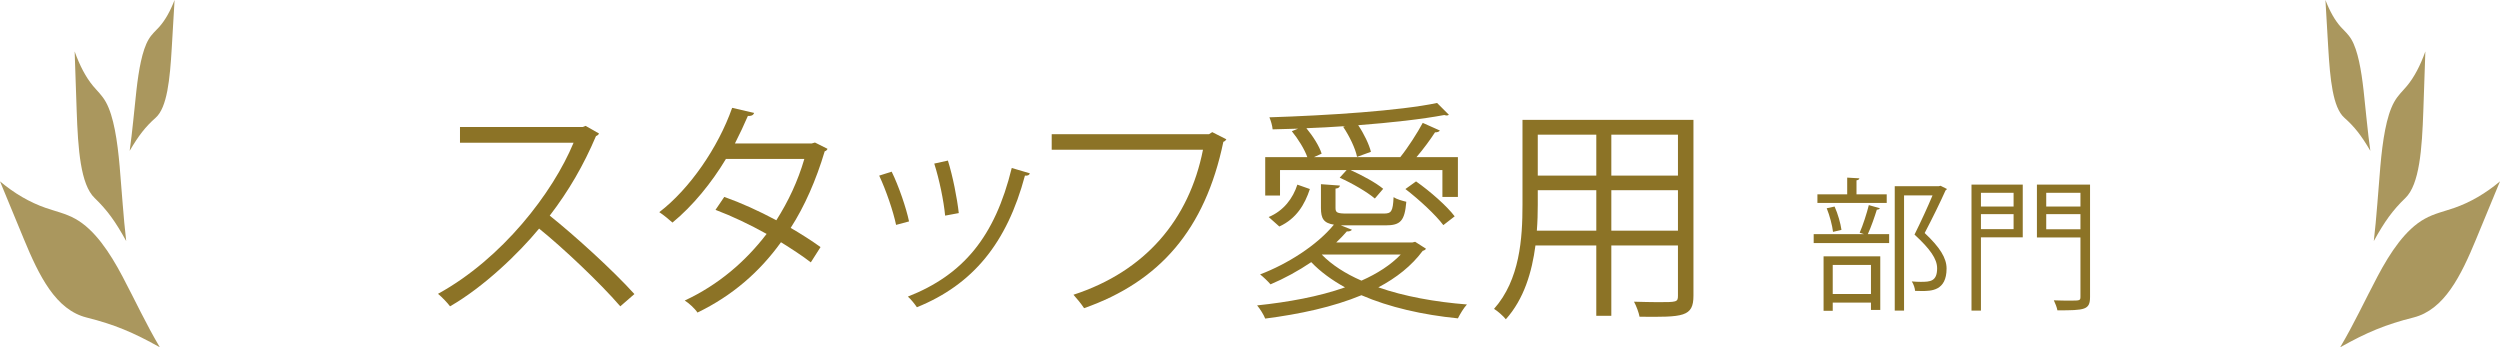
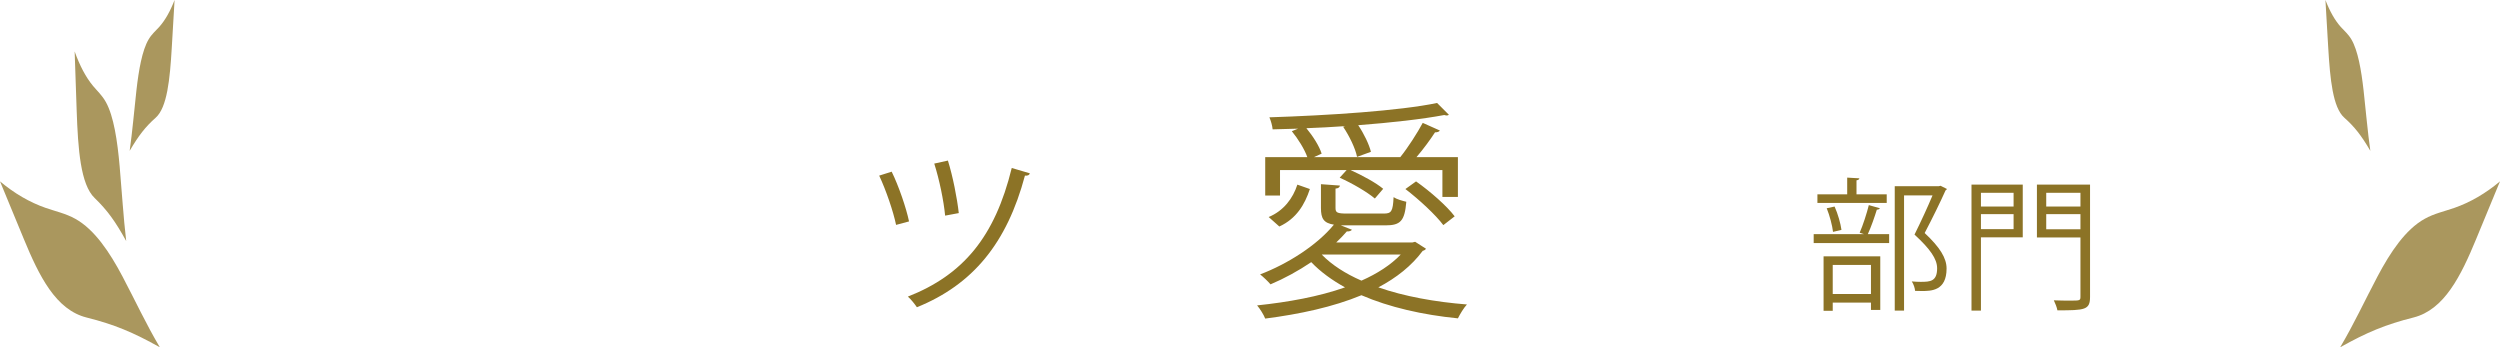
<svg xmlns="http://www.w3.org/2000/svg" id="_レイヤー_2" width="453.976" height="63.064" viewBox="0 0 453.976 63.064">
  <defs>
    <style>.cls-1{opacity:.74;}.cls-2{fill:#8c7326;stroke-width:0px;}</style>
  </defs>
  <g id="_レイヤー_1-2">
-     <path class="cls-2" d="m108.774,24.245c-.084.21-.294.378-.546.462-2.269,5.335-4.957,9.956-8.401,14.45,4.578,3.655,11.468,9.914,15.375,14.241l-2.562,2.227c-3.697-4.285-10.461-10.67-14.745-14.115-3.696,4.495-10.082,10.628-16.173,14.115-.462-.631-1.471-1.681-2.185-2.269,11.636-6.386,20.836-18.315,24.616-27.432h-20.625v-2.856h22.264l.546-.21,2.437,1.387Z" />
-     <path class="cls-2" d="m150.262,27.018c-.042.21-.252.378-.504.462-1.555,5.209-3.654,9.998-6.176,13.904,1.807,1.051,3.865,2.353,5.42,3.487l-1.765,2.772c-1.513-1.177-3.655-2.562-5.419-3.655-3.865,5.377-8.822,9.704-15.165,12.771-.462-.714-1.554-1.723-2.31-2.185,6.133-2.856,11.047-7.1,14.87-12.098-3.108-1.723-6.175-3.193-9.284-4.369l1.597-2.353c3.066,1.093,6.218,2.521,9.452,4.243,2.184-3.445,3.906-7.1,5.082-11.132h-14.24c-2.562,4.284-6.007,8.527-9.703,11.552-.547-.504-1.681-1.429-2.395-1.891,5.502-4.2,10.711-11.762,13.232-18.945l3.99.924c-.168.463-.588.589-1.135.547-.588,1.386-1.554,3.444-2.352,4.999h13.946l.588-.169,2.269,1.135Z" />
    <path class="cls-2" d="m161.921,31.176c1.261,2.562,2.646,6.596,3.15,9.032l-2.352.63c-.504-2.437-1.807-6.259-3.066-8.947l2.268-.715Zm25.079.295c-.084.378-.505.462-.882.42-3.277,12.266-9.452,19.785-19.618,23.902-.336-.505-1.092-1.471-1.638-1.933,10.039-3.949,15.795-10.838,18.861-23.356l3.276.967Zm-14.87-2.311c.881,2.814,1.68,6.847,1.974,9.535l-2.479.462c-.252-2.688-1.05-6.553-1.974-9.451l2.479-.546Z" />
-     <path class="cls-2" d="m222.696,25.295c-.127.21-.295.378-.547.462-3.318,15.921-11.551,25.373-25.288,30.204-.462-.715-1.386-1.849-1.933-2.437,13.023-4.243,21.004-13.61,23.524-26.339h-27.473v-2.814h28.565l.588-.378,2.562,1.302Z" />
    <path class="cls-2" d="m256.97,43.904l1.975,1.261c-.084.168-.336.336-.588.378-2.017,2.73-4.789,4.915-8.065,6.637,4.705,1.639,10.25,2.646,16.089,3.108-.588.631-1.261,1.765-1.639,2.521-6.385-.63-12.476-2.016-17.517-4.2-5.167,2.143-11.258,3.444-17.475,4.242-.253-.672-.967-1.806-1.471-2.395,5.629-.588,11.216-1.596,15.963-3.276-2.353-1.302-4.453-2.814-6.133-4.578-2.354,1.596-4.916,2.982-7.395,4.032-.42-.504-1.302-1.344-1.89-1.807,4.957-1.89,10.292-5.251,13.4-9.031-1.849-.294-2.353-1.092-2.353-3.024v-4.327l3.445.252c-.043.294-.252.505-.799.547v3.528c0,.84.294,1.008,2.143,1.008h6.595c1.387,0,1.681-.336,1.807-2.982.546.378,1.597.672,2.311.84-.294,3.487-1.051,4.285-3.781,4.285h-8.106l2.016.798c-.168.21-.504.336-.924.294-.588.673-1.219,1.345-1.933,2.017h13.82l.504-.126Zm-24.532-13.022v4.621h-2.688v-6.974h7.645c-.504-1.428-1.68-3.318-2.814-4.704l1.135-.462-4.621.126c-.042-.631-.336-1.639-.588-2.185,10.586-.336,23.607-1.177,30.455-2.604l2.143,2.143c-.084.084-.252.126-.42.126-.126,0-.253-.042-.421-.084-3.99.756-9.619,1.386-15.626,1.848,1.05,1.555,1.974,3.487,2.31,4.831l-2.521.924c-.293-1.512-1.386-3.78-2.52-5.461l.377-.126c-2.352.168-4.746.294-7.057.379,1.219,1.47,2.353,3.276,2.772,4.62l-1.386.63h15.668c1.387-1.722,3.109-4.41,4.075-6.217l3.108,1.387c-.126.21-.42.336-.882.336-.841,1.302-2.101,3.024-3.36,4.494h7.519v7.226h-2.814v-4.873h-16.677c2.143.967,4.621,2.311,5.923,3.403l-1.512,1.764c-1.387-1.176-4.117-2.772-6.386-3.78l1.261-1.387h-12.099Zm5.42,3.445c-.925,2.814-2.438,5.377-5.545,6.805l-1.934-1.722c2.73-1.135,4.411-3.403,5.209-5.882l2.27.799Zm2.184,11.888v.042c1.807,1.849,4.285,3.444,7.184,4.705,2.856-1.261,5.335-2.856,7.141-4.747h-14.324Zm22.054-5.335c-1.386-1.849-4.368-4.621-6.889-6.553l1.933-1.387c2.562,1.807,5.587,4.453,7.015,6.343l-2.059,1.597Z" />
-     <path class="cls-2" d="m307.515,21.767v31.926c0,3.864-1.849,3.906-9.788,3.822-.126-.714-.588-1.974-1.008-2.73,1.554.042,3.066.084,4.284.084,3.487,0,3.697,0,3.697-1.176v-9.116h-12.099v12.771h-2.73v-12.771h-11.048c-.63,4.789-2.059,9.704-5.377,13.4-.42-.546-1.512-1.512-2.143-1.89,4.705-5.293,5.167-12.854,5.167-18.861v-15.459h31.044Zm-28.271,15.459c0,1.47-.042,3.024-.168,4.662h10.796v-7.351h-10.628v2.688Zm10.628-12.771h-10.628v7.436h10.628v-7.436Zm14.829,7.436v-7.436h-12.099v7.436h12.099Zm-12.099,9.997h12.099v-7.351h-12.099v7.351Z" />
    <path class="cls-2" d="m337.696,42.262c.598-1.352,1.3-3.536,1.664-5.018l2.002.571c-.052.156-.234.234-.546.261-.391,1.273-1.04,3.146-1.639,4.445h3.874v1.612h-13.702v-1.612h9.152l-.806-.26Zm4.914-6.968v1.56h-12.585v-1.56h5.408v-3.042l2.21.13c-.025.182-.182.312-.52.363v2.549h5.486Zm-11.467,21.139v-9.881h10.297v9.725h-1.69v-1.326h-6.942v1.482h-1.664Zm2.002-18.929c.599,1.326,1.093,3.094,1.248,4.238l-1.533.363c-.131-1.144-.599-2.938-1.145-4.29l1.43-.312Zm6.604,10.608h-6.942v5.278h6.942v-5.278Zm12.637-14.379l1.144.572c-.025.13-.13.208-.233.26-.988,2.21-2.366,5.019-3.796,7.748,2.808,2.626,3.978,4.576,3.978,6.448,0,4.082-2.834,4.082-4.524,4.082-.39,0-.806,0-1.195-.025-.026-.468-.261-1.223-.599-1.716.572.052,1.118.077,1.612.077,1.742,0,2.99-.077,2.99-2.47,0-1.69-1.274-3.51-4.108-6.11,1.274-2.574,2.393-5.018,3.276-7.124h-5.174v20.931h-1.69v-22.595h7.982l.338-.078Z" />
    <path class="cls-2" d="m367.312,33.526v9.568h-7.592v13.312h-1.716v-22.881h9.308Zm-1.664,1.482h-5.928v2.496h5.928v-2.496Zm-5.928,6.604h5.928v-2.729h-5.928v2.729Zm19.812-8.086v20.385c0,2.366-.91,2.444-5.928,2.444-.078-.494-.391-1.3-.65-1.82,1.118.052,2.185.052,2.99.052,1.69,0,1.846,0,1.846-.676v-10.79h-7.904v-9.595h9.646Zm-1.742,1.482h-6.214v2.496h6.214v-2.496Zm-6.214,6.63h6.214v-2.756h-6.214v2.756Z" />
    <g class="cls-1">
      <path class="cls-2" d="m4.3,43.335c-1.433-3.468-2.867-6.936-4.3-10.404,2.597,2.187,5.404,3.818,8.308,4.826,1.798.624,3.642,1.015,5.372,1.979,3.493,1.947,6.239,6.07,8.549,10.439,2.277,4.306,4.357,8.788,6.799,12.89-4.829-2.714-8.294-4.151-13.303-5.408-5.596-1.405-8.607-7.5-11.426-14.321Z" />
      <path class="cls-2" d="m13.922,20.072c-.122-3.578-.245-7.155-.367-10.733.925,2.599,2.051,4.712,3.332,6.254.793.955,1.65,1.698,2.35,2.962,1.415,2.552,2.082,7.015,2.489,11.624.401,4.542.673,9.213,1.192,13.595-1.952-3.549-3.441-5.611-5.733-7.816-2.561-2.463-3.022-8.85-3.263-15.887Z" />
      <path class="cls-2" d="m31.191,8.68C31.361,5.787,31.531,2.893,31.701,0c-.789,2.054-1.729,3.704-2.78,4.882-.651.729-1.348,1.284-1.932,2.269-1.179,1.989-1.8,5.57-2.218,9.283-.411,3.66-.723,7.43-1.225,10.954,1.627-2.767,2.854-4.355,4.724-6.013,2.09-1.852,2.586-7.004,2.921-12.695Z" />
    </g>
    <g class="cls-1">
      <path class="cls-2" d="m449.676,43.335c1.433-3.468,2.867-6.936,4.3-10.404-2.597,2.187-5.404,3.818-8.308,4.826-1.798.624-3.642,1.015-5.372,1.979-3.493,1.947-6.239,6.07-8.549,10.439-2.277,4.306-4.357,8.788-6.799,12.89,4.829-2.714,8.294-4.151,13.303-5.408,5.596-1.405,8.607-7.5,11.426-14.321Z" />
-       <path class="cls-2" d="m440.055,20.072c.122-3.578.245-7.155.367-10.733-.925,2.599-2.051,4.712-3.332,6.254-.793.955-1.65,1.698-2.35,2.962-1.415,2.552-2.082,7.015-2.489,11.624-.401,4.542-.673,9.213-1.192,13.595,1.952-3.549,3.441-5.611,5.733-7.816,2.561-2.463,3.022-8.85,3.263-15.887Z" />
      <path class="cls-2" d="m422.786,8.68c-.17-2.893-.34-5.787-.51-8.68.789,2.054,1.729,3.704,2.78,4.882.651.729,1.348,1.284,1.932,2.269,1.179,1.989,1.8,5.57,2.218,9.283.411,3.66.723,7.43,1.225,10.954-1.627-2.767-2.854-4.355-4.724-6.013-2.09-1.852-2.586-7.004-2.921-12.695Z" />
    </g>
  </g>
</svg>